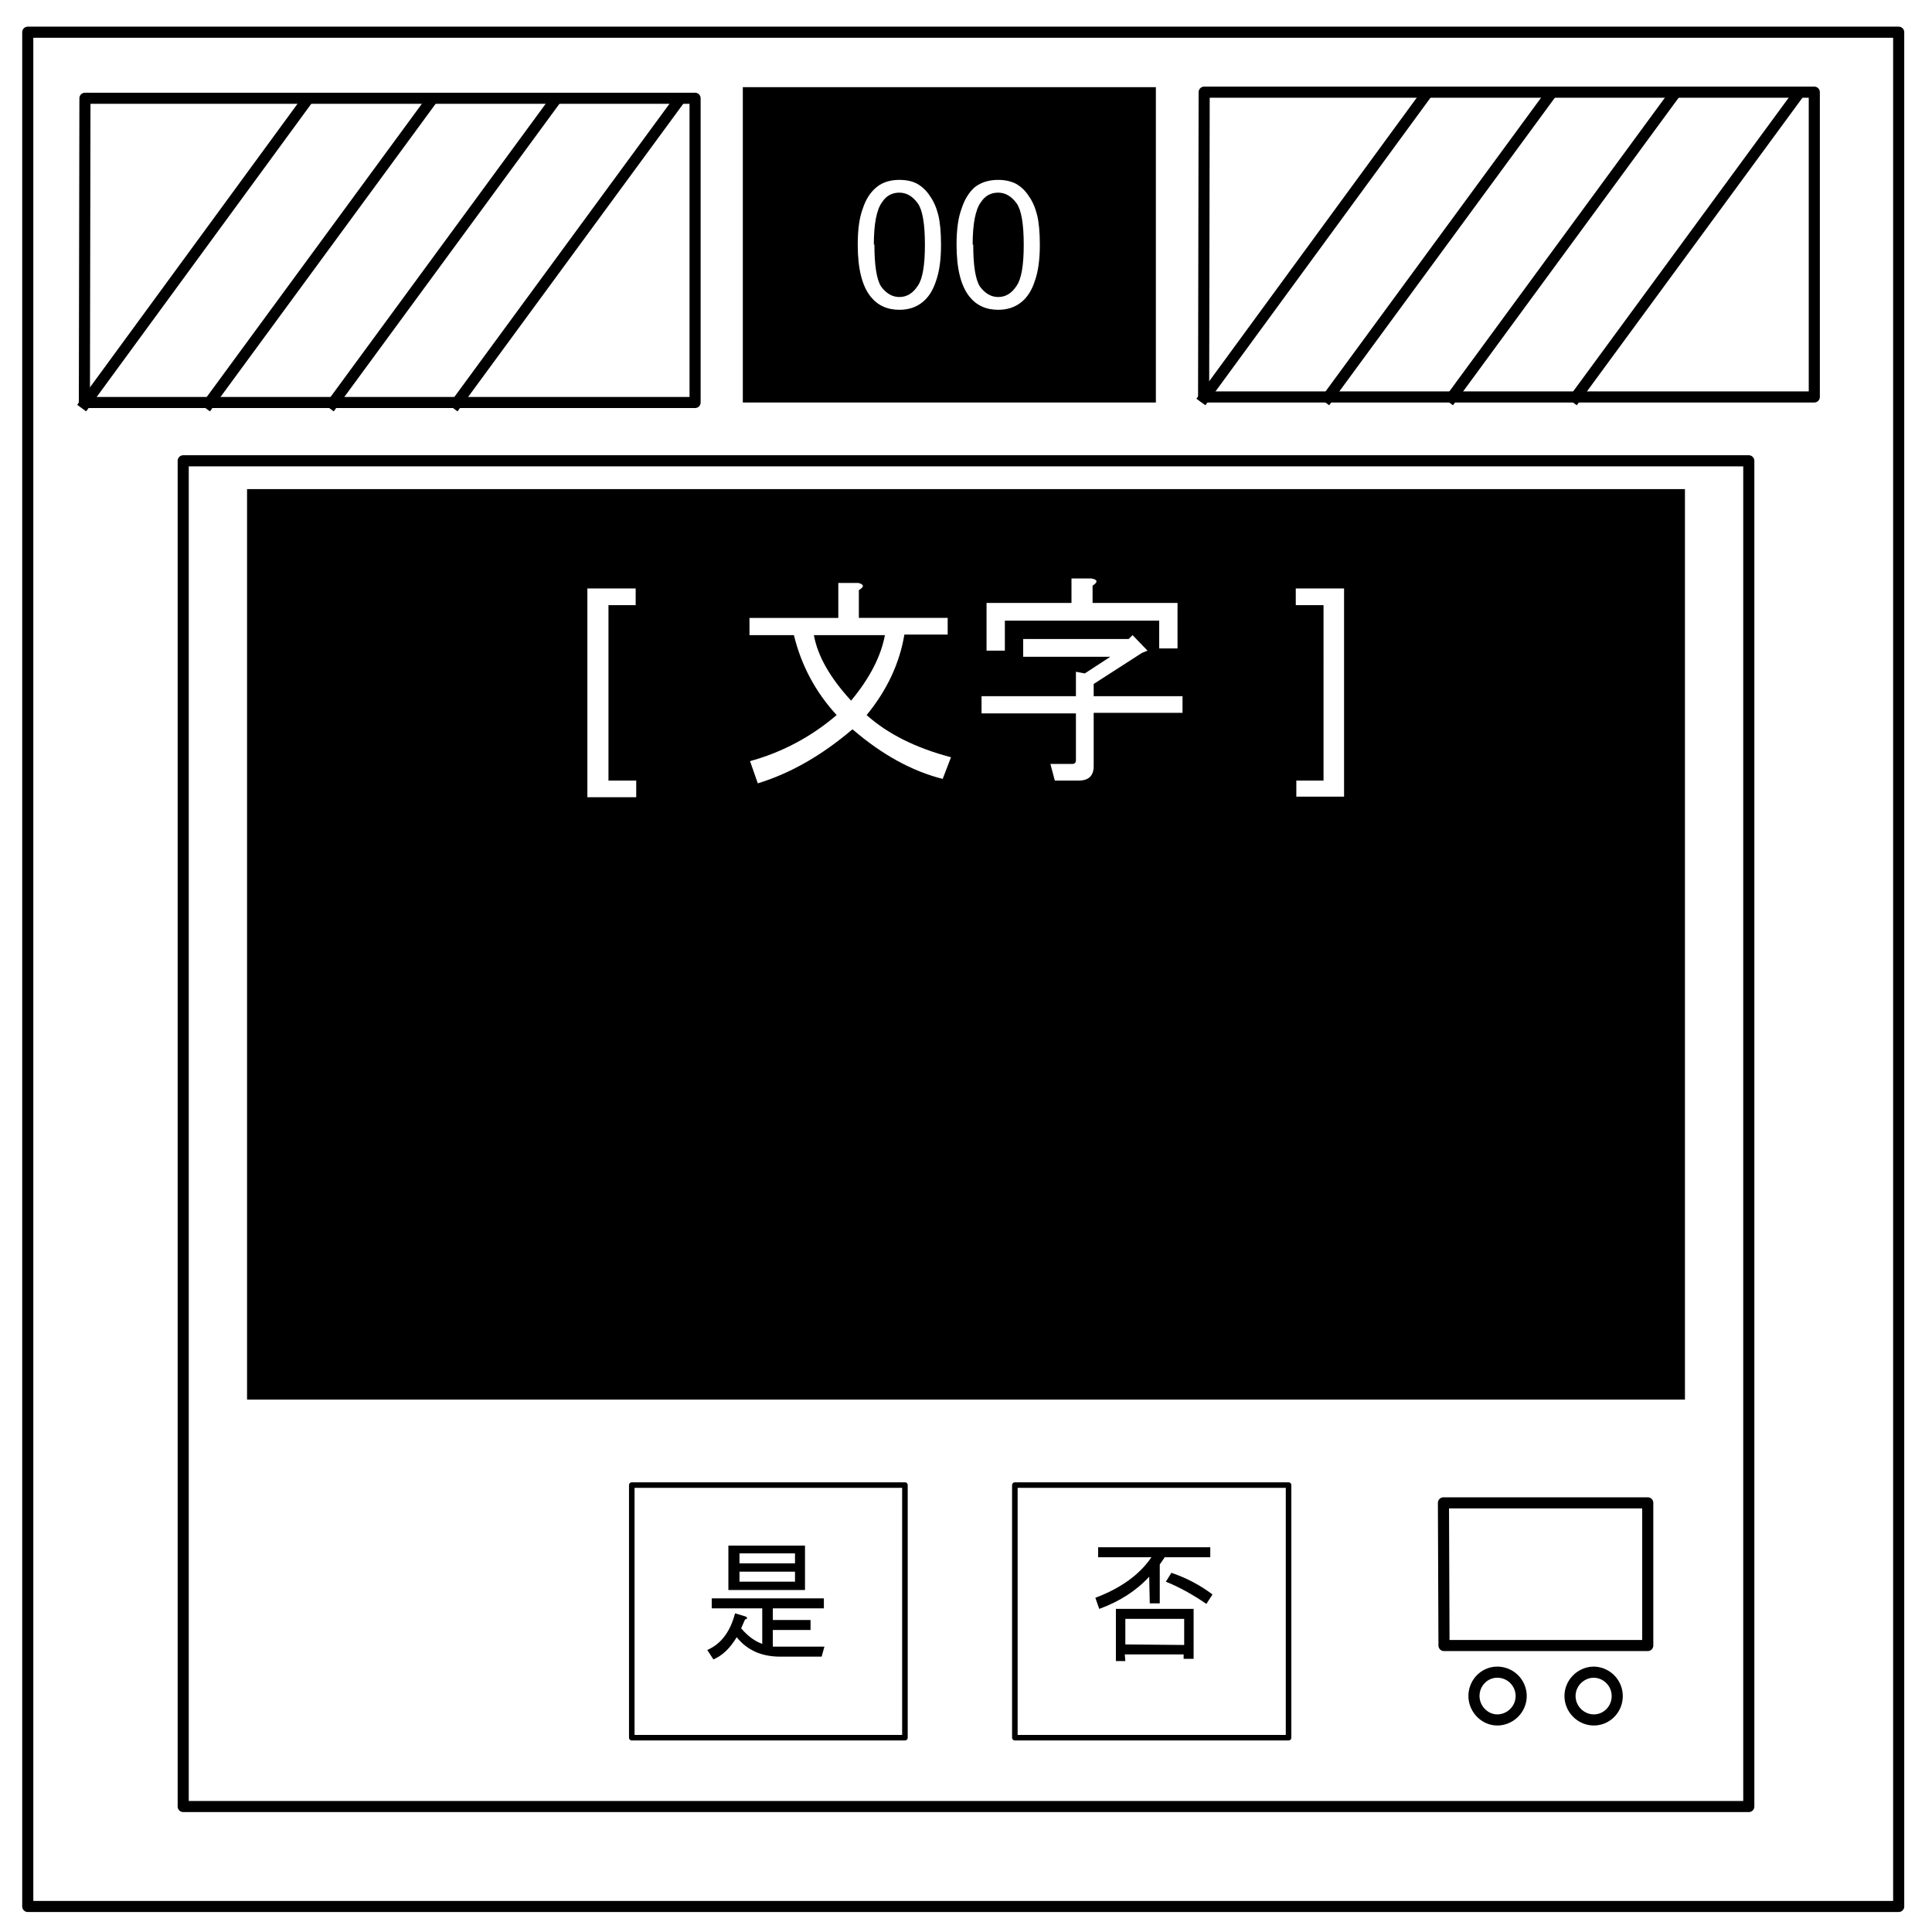
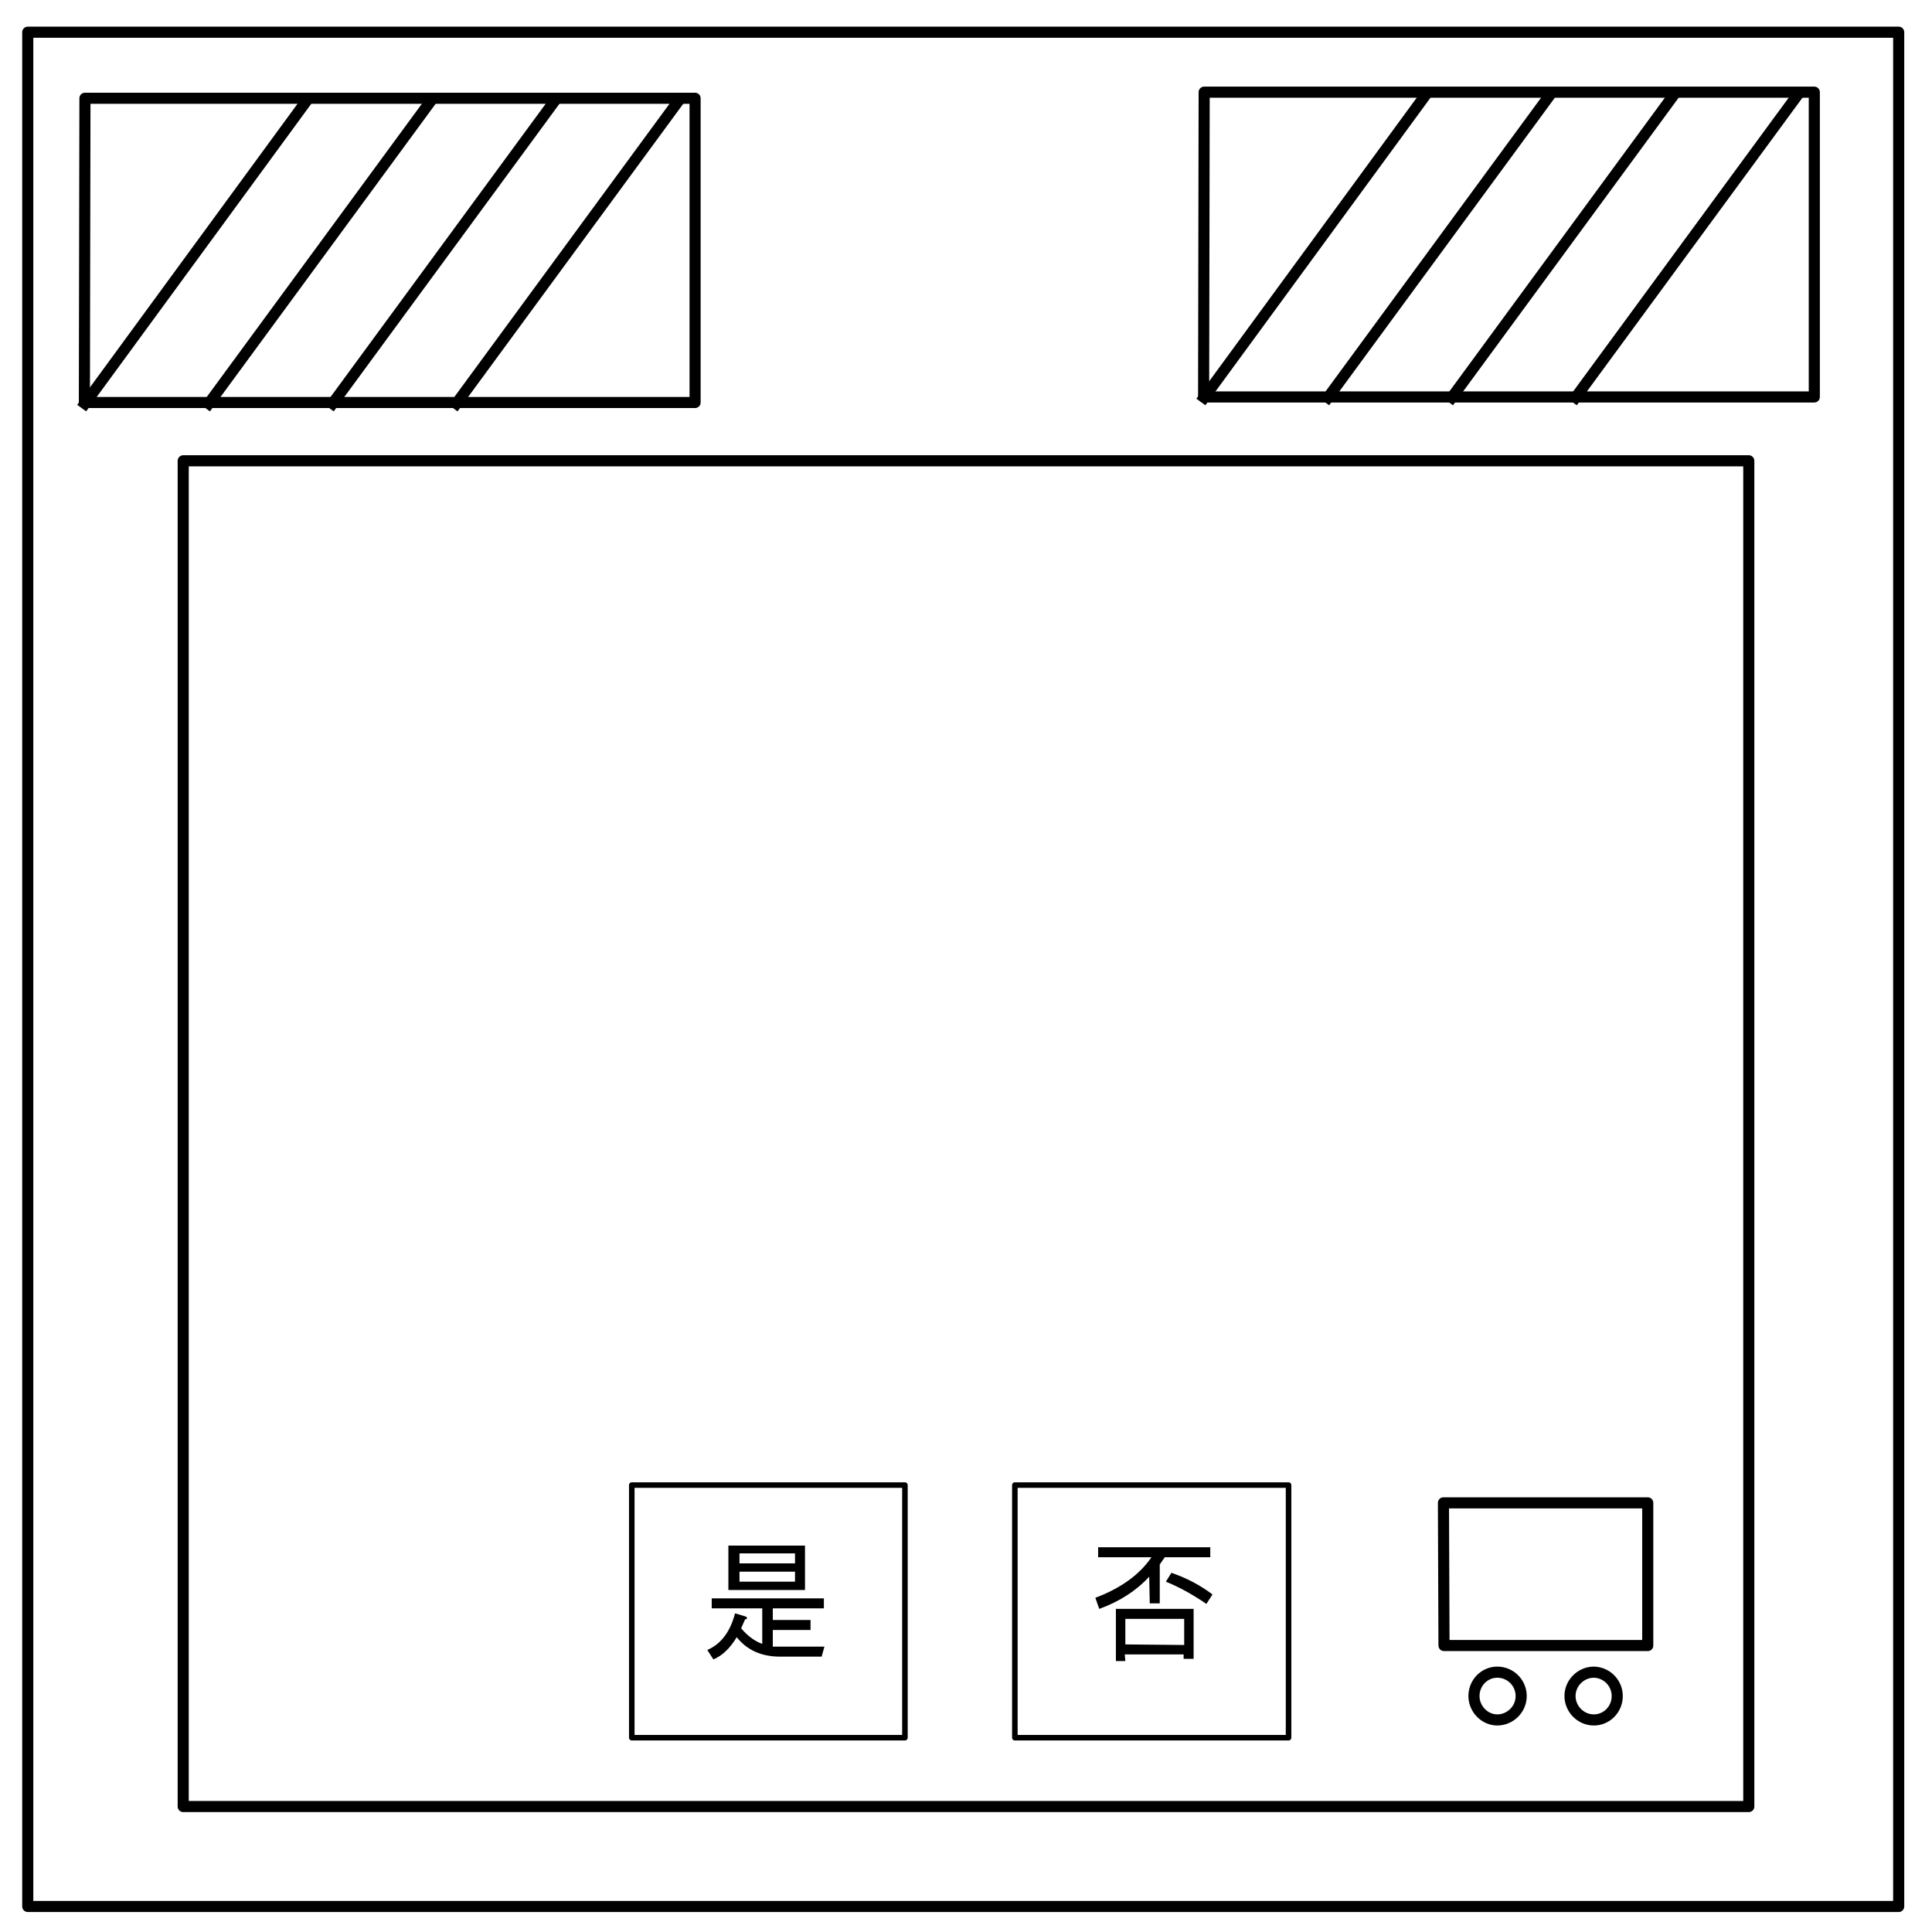
<svg xmlns="http://www.w3.org/2000/svg" fill="none" stroke-linecap="square" stroke-miterlimit="10" viewBox="0 0 348 348">
  <rect x="0" y="0" width="348" height="348" fill="#808080" stroke="none" />
  <clipPath id="a">
    <path d="M0 0h348v348H0V0z" />
  </clipPath>
  <g clip-path="url(#a)">
    <path d="M0 0h348v348H0Z" />
    <path fill="#fff" d="M-6 0h354v348H-6Z" />
    <path d="M5 5.8h337v337.6H5Z" />
    <path stroke="#000" stroke-linecap="butt" stroke-linejoin="round" stroke-width="2" d="M5 5.8h337v337.6H5Z" />
-     <path fill="#000" d="M133.8 15.7h74.4v56.8h-74.4z" />
    <path fill="#fff" d="M154.5 44q0-4 .9-6.4.8-2.5 2.5-3.9 1.6-1.3 4.1-1.3 1.9 0 3.2.7 1.4.8 2.3 2.2 1 1.4 1.5 3.4t.5 5.4q0 4-.9 6.5-.8 2.5-2.4 3.8-1.7 1.4-4.2 1.4-3.3 0-5.2-2.4-2.3-2.9-2.3-9.3zm3 0q0 5.7 1.2 7.6 1.4 1.9 3.3 1.9 2 0 3.3-2 1.3-1.8 1.3-7.4 0-5.7-1.3-7.5-1.4-1.9-3.3-1.9-2 0-3.1 1.7-1.5 2-1.5 7.7zm14.8 0q0-4 .9-6.4.8-2.5 2.4-3.9 1.7-1.3 4.2-1.3 1.8 0 3.2.7 1.4.8 2.3 2.2 1 1.4 1.5 3.4t.5 5.4q0 4-.9 6.5-.8 2.5-2.4 3.8-1.7 1.4-4.2 1.4-3.3 0-5.2-2.4-2.3-2.9-2.3-9.3zm3 0q0 5.7 1.2 7.6 1.4 1.9 3.3 1.9 2 0 3.3-2 1.3-1.8 1.3-7.4 0-5.7-1.3-7.5-1.4-1.9-3.3-1.9-2 0-3.1 1.7-1.5 2-1.5 7.7zm-160-26.3h109.9v54.8h-110Z" />
    <path stroke="#000" stroke-linecap="butt" stroke-linejoin="round" stroke-width="2" d="M15.3 17.7h109.9v54.8h-110Z" />
    <path d="m15.3 72.7 39.6-54.1" />
    <path stroke="#000" stroke-linecap="butt" stroke-linejoin="round" stroke-width="2" d="m15.3 72.7 39.6-54.1" />
    <path d="m37.6 72.7 39.7-54.1" />
    <path stroke="#000" stroke-linecap="butt" stroke-linejoin="round" stroke-width="2" d="m37.6 72.7 39.7-54.1" />
    <path d="m59.9 72.7 39.7-54.1" />
    <path stroke="#000" stroke-linecap="butt" stroke-linejoin="round" stroke-width="2" d="m59.9 72.7 39.7-54.1" />
    <path d="m82.2 72.7 39.7-54.1" />
    <path stroke="#000" stroke-linecap="butt" stroke-linejoin="round" stroke-width="2" d="m82.2 72.7 39.7-54.1" />
-     <path fill="#fff" d="M33 83h282v242.4H33Z" />
    <path stroke="#000" stroke-linecap="butt" stroke-linejoin="round" stroke-width="2" d="M33 83h282v242.4H33Z" />
    <path fill="#fff" d="M216.9 16.6h109.9v54.9h-110Z" />
    <path stroke="#000" stroke-linecap="butt" stroke-linejoin="round" stroke-width="2" d="M216.9 16.6h109.9v54.9h-110Z" />
    <path d="m216.9 71.6 39.6-54.1" />
    <path stroke="#000" stroke-linecap="butt" stroke-linejoin="round" stroke-width="2" d="m216.9 71.6 39.6-54.1" />
    <path d="m239.2 71.6 39.7-54.1" />
    <path stroke="#000" stroke-linecap="butt" stroke-linejoin="round" stroke-width="2" d="m239.2 71.6 39.7-54.1" />
    <path d="m261.5 71.6 39.7-54.1" />
    <path stroke="#000" stroke-linecap="butt" stroke-linejoin="round" stroke-width="2" d="m261.5 71.6 39.7-54.1" />
    <path d="m283.8 71.6 39.7-54.1" />
    <path stroke="#000" stroke-linecap="butt" stroke-linejoin="round" stroke-width="2" d="m283.8 71.6 39.7-54.1" />
-     <path fill="#000" d="M44.5 88.1h259v164h-259Z" />
    <path stroke="#000" stroke-linecap="butt" stroke-linejoin="round" d="M113.8 267.5H163V313h-49.2z" />
    <path d="M182.8 267.5h49.3V313h-49.3z" />
    <path stroke="#000" stroke-linecap="butt" stroke-linejoin="round" d="M182.8 267.5h49.3V313h-49.3z" />
-     <path fill="#fff" d="M260 270.7h36.8v25.7h-36.7z" />
    <path stroke="#000" stroke-linecap="butt" stroke-linejoin="round" stroke-width="2" d="M260 270.7h36.8v25.7h-36.7z" />
    <path fill="#fff" d="M265.5 305.5c0-2.4 1.9-4.3 4.2-4.3a4.3 4.3 0 0 1 4.3 4.3c0 2.4-2 4.3-4.3 4.3s-4.2-2-4.2-4.3z" />
    <path stroke="#000" stroke-linecap="butt" stroke-linejoin="round" stroke-width="2" d="M265.5 305.5c0-2.4 1.9-4.3 4.2-4.3a4.3 4.3 0 0 1 4.3 4.3c0 2.4-2 4.3-4.3 4.3s-4.2-2-4.2-4.3z" />
    <path fill="#fff" d="M282.8 305.5c0-2.4 2-4.3 4.3-4.3a4.3 4.3 0 0 1 4.2 4.3c0 2.4-1.9 4.3-4.2 4.3-2.4 0-4.3-2-4.3-4.3z" />
    <path stroke="#000" stroke-linecap="butt" stroke-linejoin="round" stroke-width="2" d="M282.8 305.5c0-2.4 2-4.3 4.3-4.3a4.3 4.3 0 0 1 4.2 4.3c0 2.4-1.9 4.3-4.2 4.3-2.4 0-4.3-2-4.3-4.3z" />
  </g>
-   <path fill="#fff" d="M105.8 106h8.7v3h-4.9v31.6h5v3h-8.8zm47.7 25.4q-8.2 7-17 9.7l-1.4-4q8.7-2.4 15.6-8.3-5.7-6.2-7.7-14.4h-8v-3.1h16V105h3.6q1.6.4.1 1.3v5h16v3h-7.8q-1.3 7.8-6.8 14.5 5.7 5.1 15.2 7.6l-1.5 3.9q-8.3-2.1-16.2-8.9zm-.2-5.2q5-6 6.1-11.8h-12.8q1 5.6 6.7 11.8zm43.7-3v2.2h16v3h-16v9.6q0 2.6-2.7 2.6H190l-.8-3h4q.6 0 .6-.7v-8.4h-17v-3.1h17V121l1.6.3 4.6-3h-15.7v-3.2h19l.7-.7 2.7 2.8-1 .4zm-.2-14.6h15.3v8.2h-3.3v-5H181v5.4h-3.3v-8.6H193v-4.4h3.6q1.7.3.2 1.3zm45.3-2.6v37.5h-8.6v-2.9h4.9V109h-5v-3z" aria-label="[ 文字 ]" font-family="&quot;DejaVu Sans&quot;,sans-serif" font-size="42" text-anchor="middle" />
  <path fill="#000" d="M127.4 297.2q3.7-1.6 5-6.6l2 .6q.4.4-.2.5l-.7 1.6q1.8 2.1 3.8 2.8v-6.4h-9.1v-1.8h20.2v1.8h-9.2v2.1h6.8v1.8h-6.8v3h9.3l-.5 1.8h-7.5q-5 0-7.8-3.5-1.8 3-4.2 4zm15.8-15.6v-1.8h-10v1.8zm1.8 4.8h-13.8v-8H145zm-1.8-1.5v-1.8h-10v1.8z" aria-label="是" />
  <path fill="#000" d="M207 284q-3.5 3.8-9 5.8l-.7-2q6.9-2.6 10.1-7.3h-9.6v-1.8H218v1.8h-8.2l-.9 1.3v7h-1.8zm6.3 12.3v-4.7h-10.6v4.6zm-10.6 2.9H201v-9.4h14v9h-1.8v-.8h-10.6zm8.3-15.9q4.1 1.4 7.4 3.9l-1.1 1.7q-3.8-2.6-7.3-4z" aria-label="否" />
</svg>